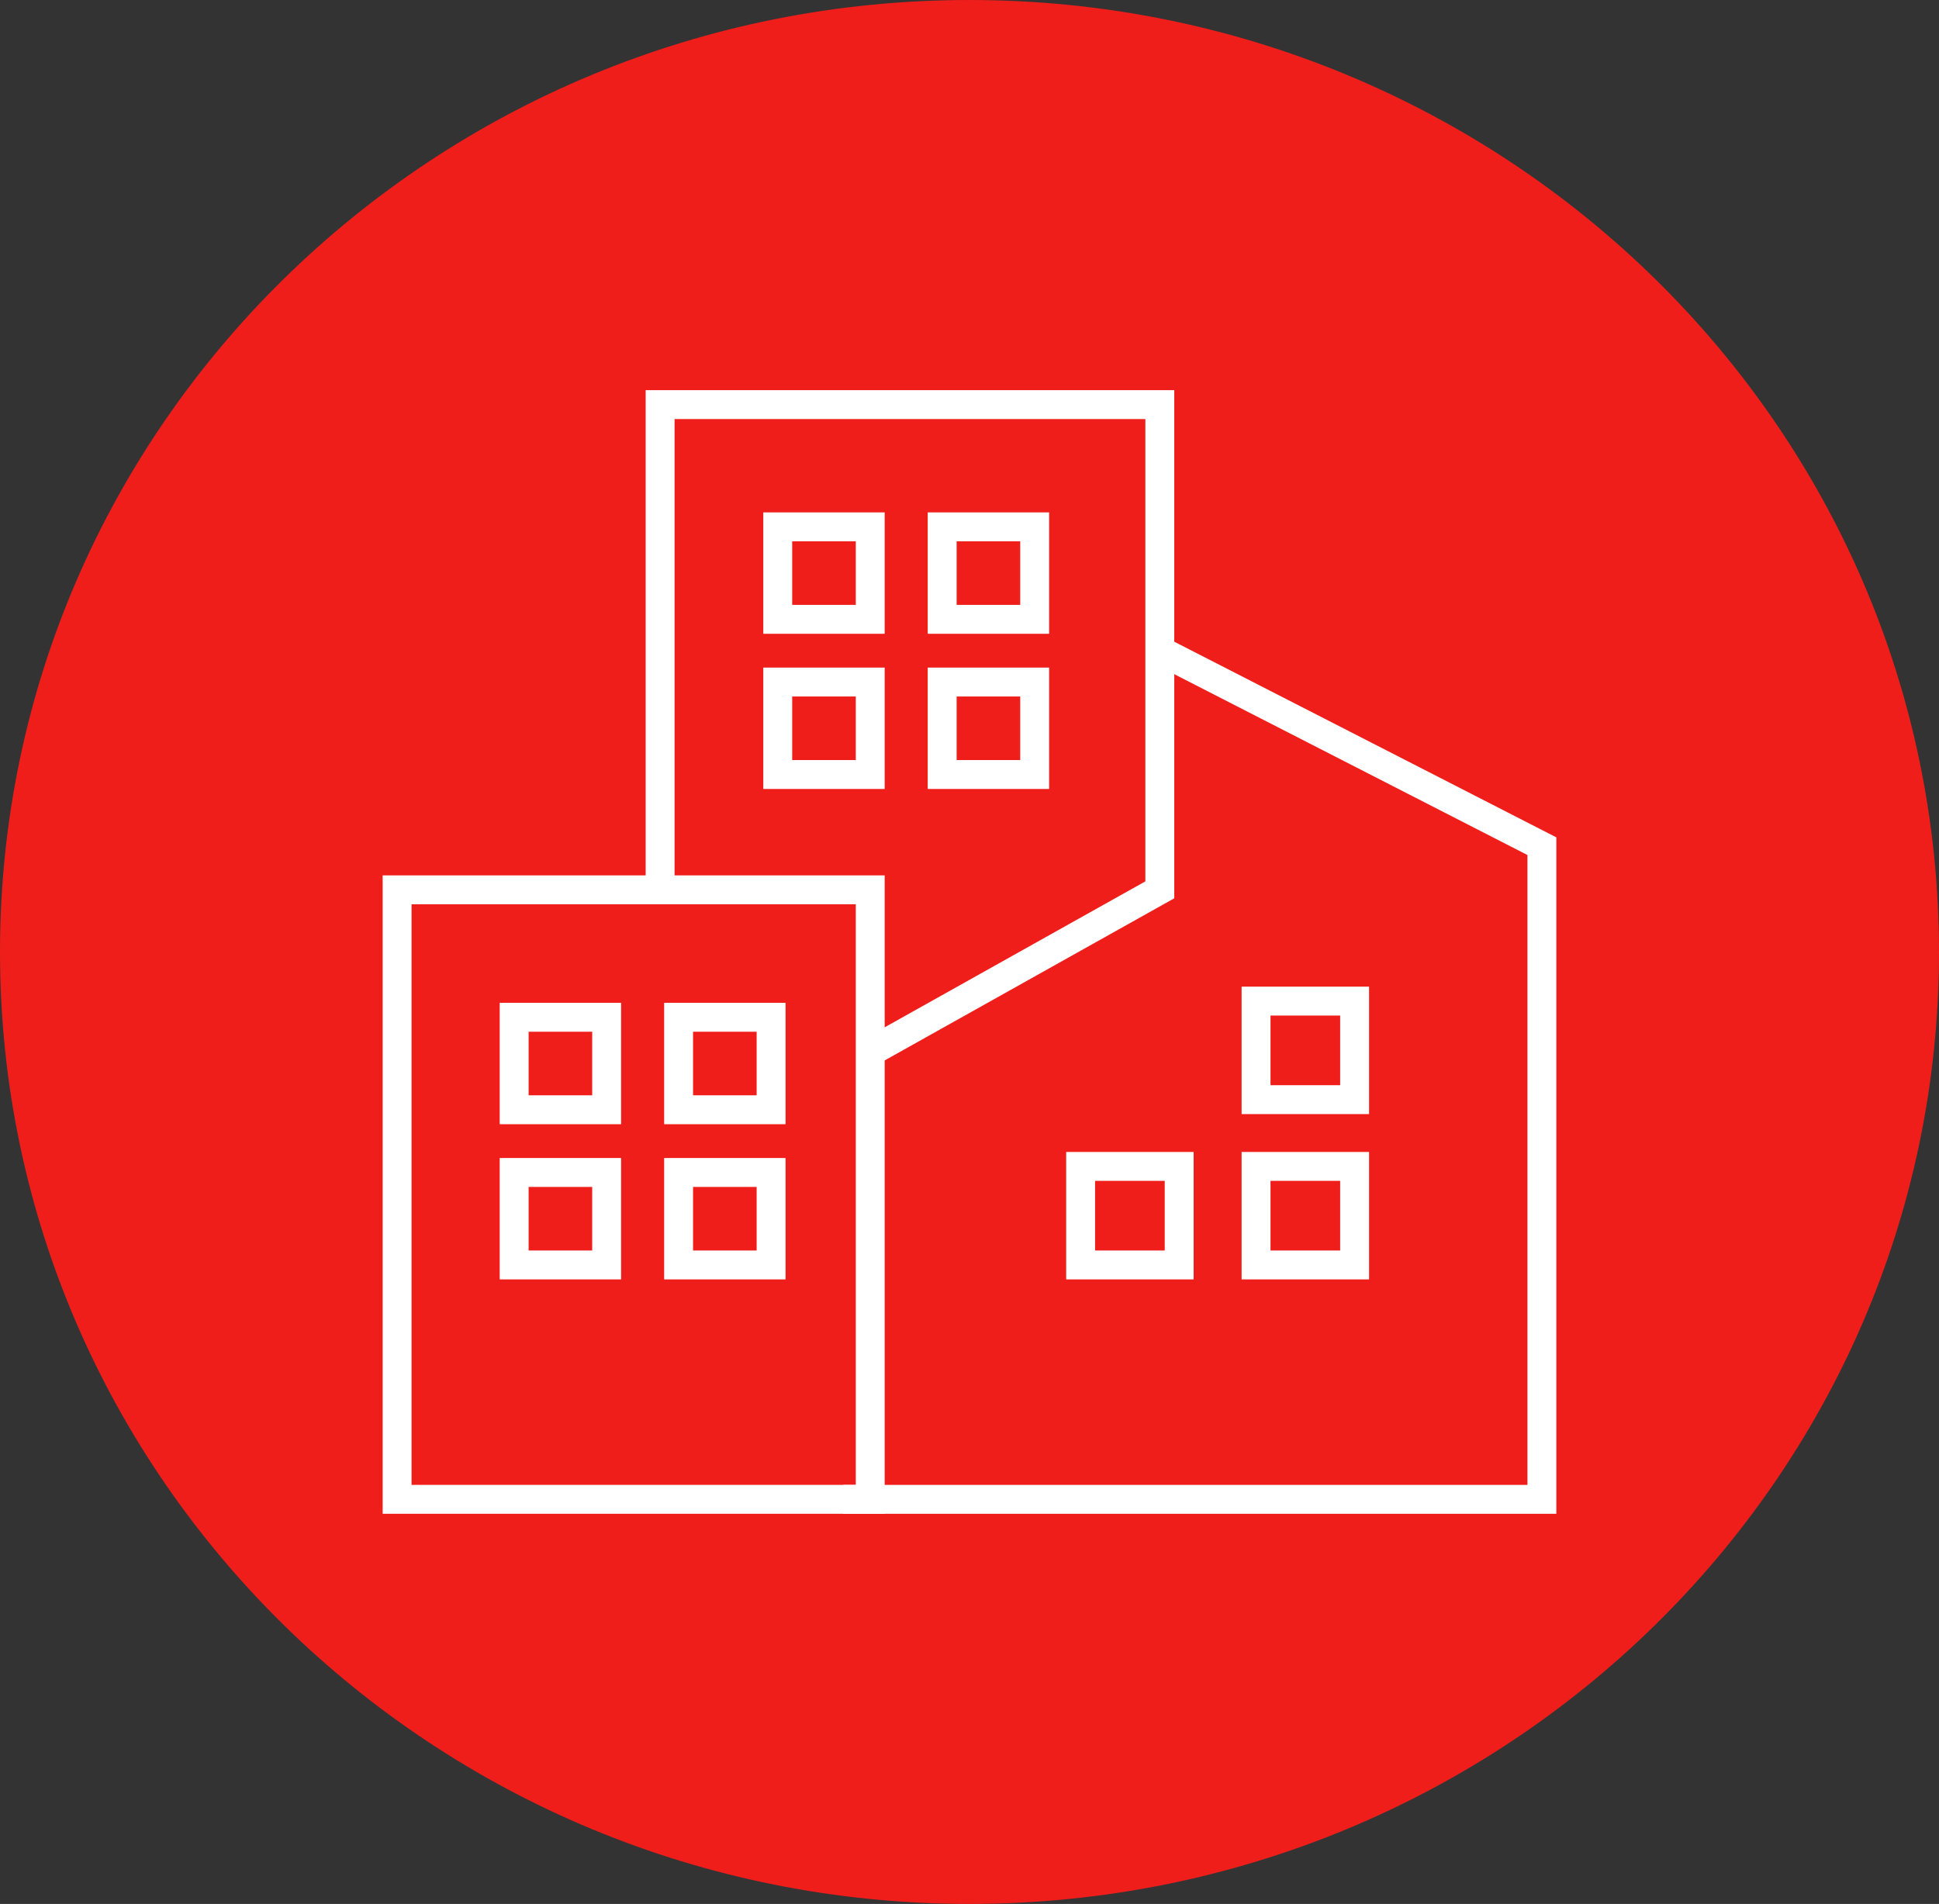
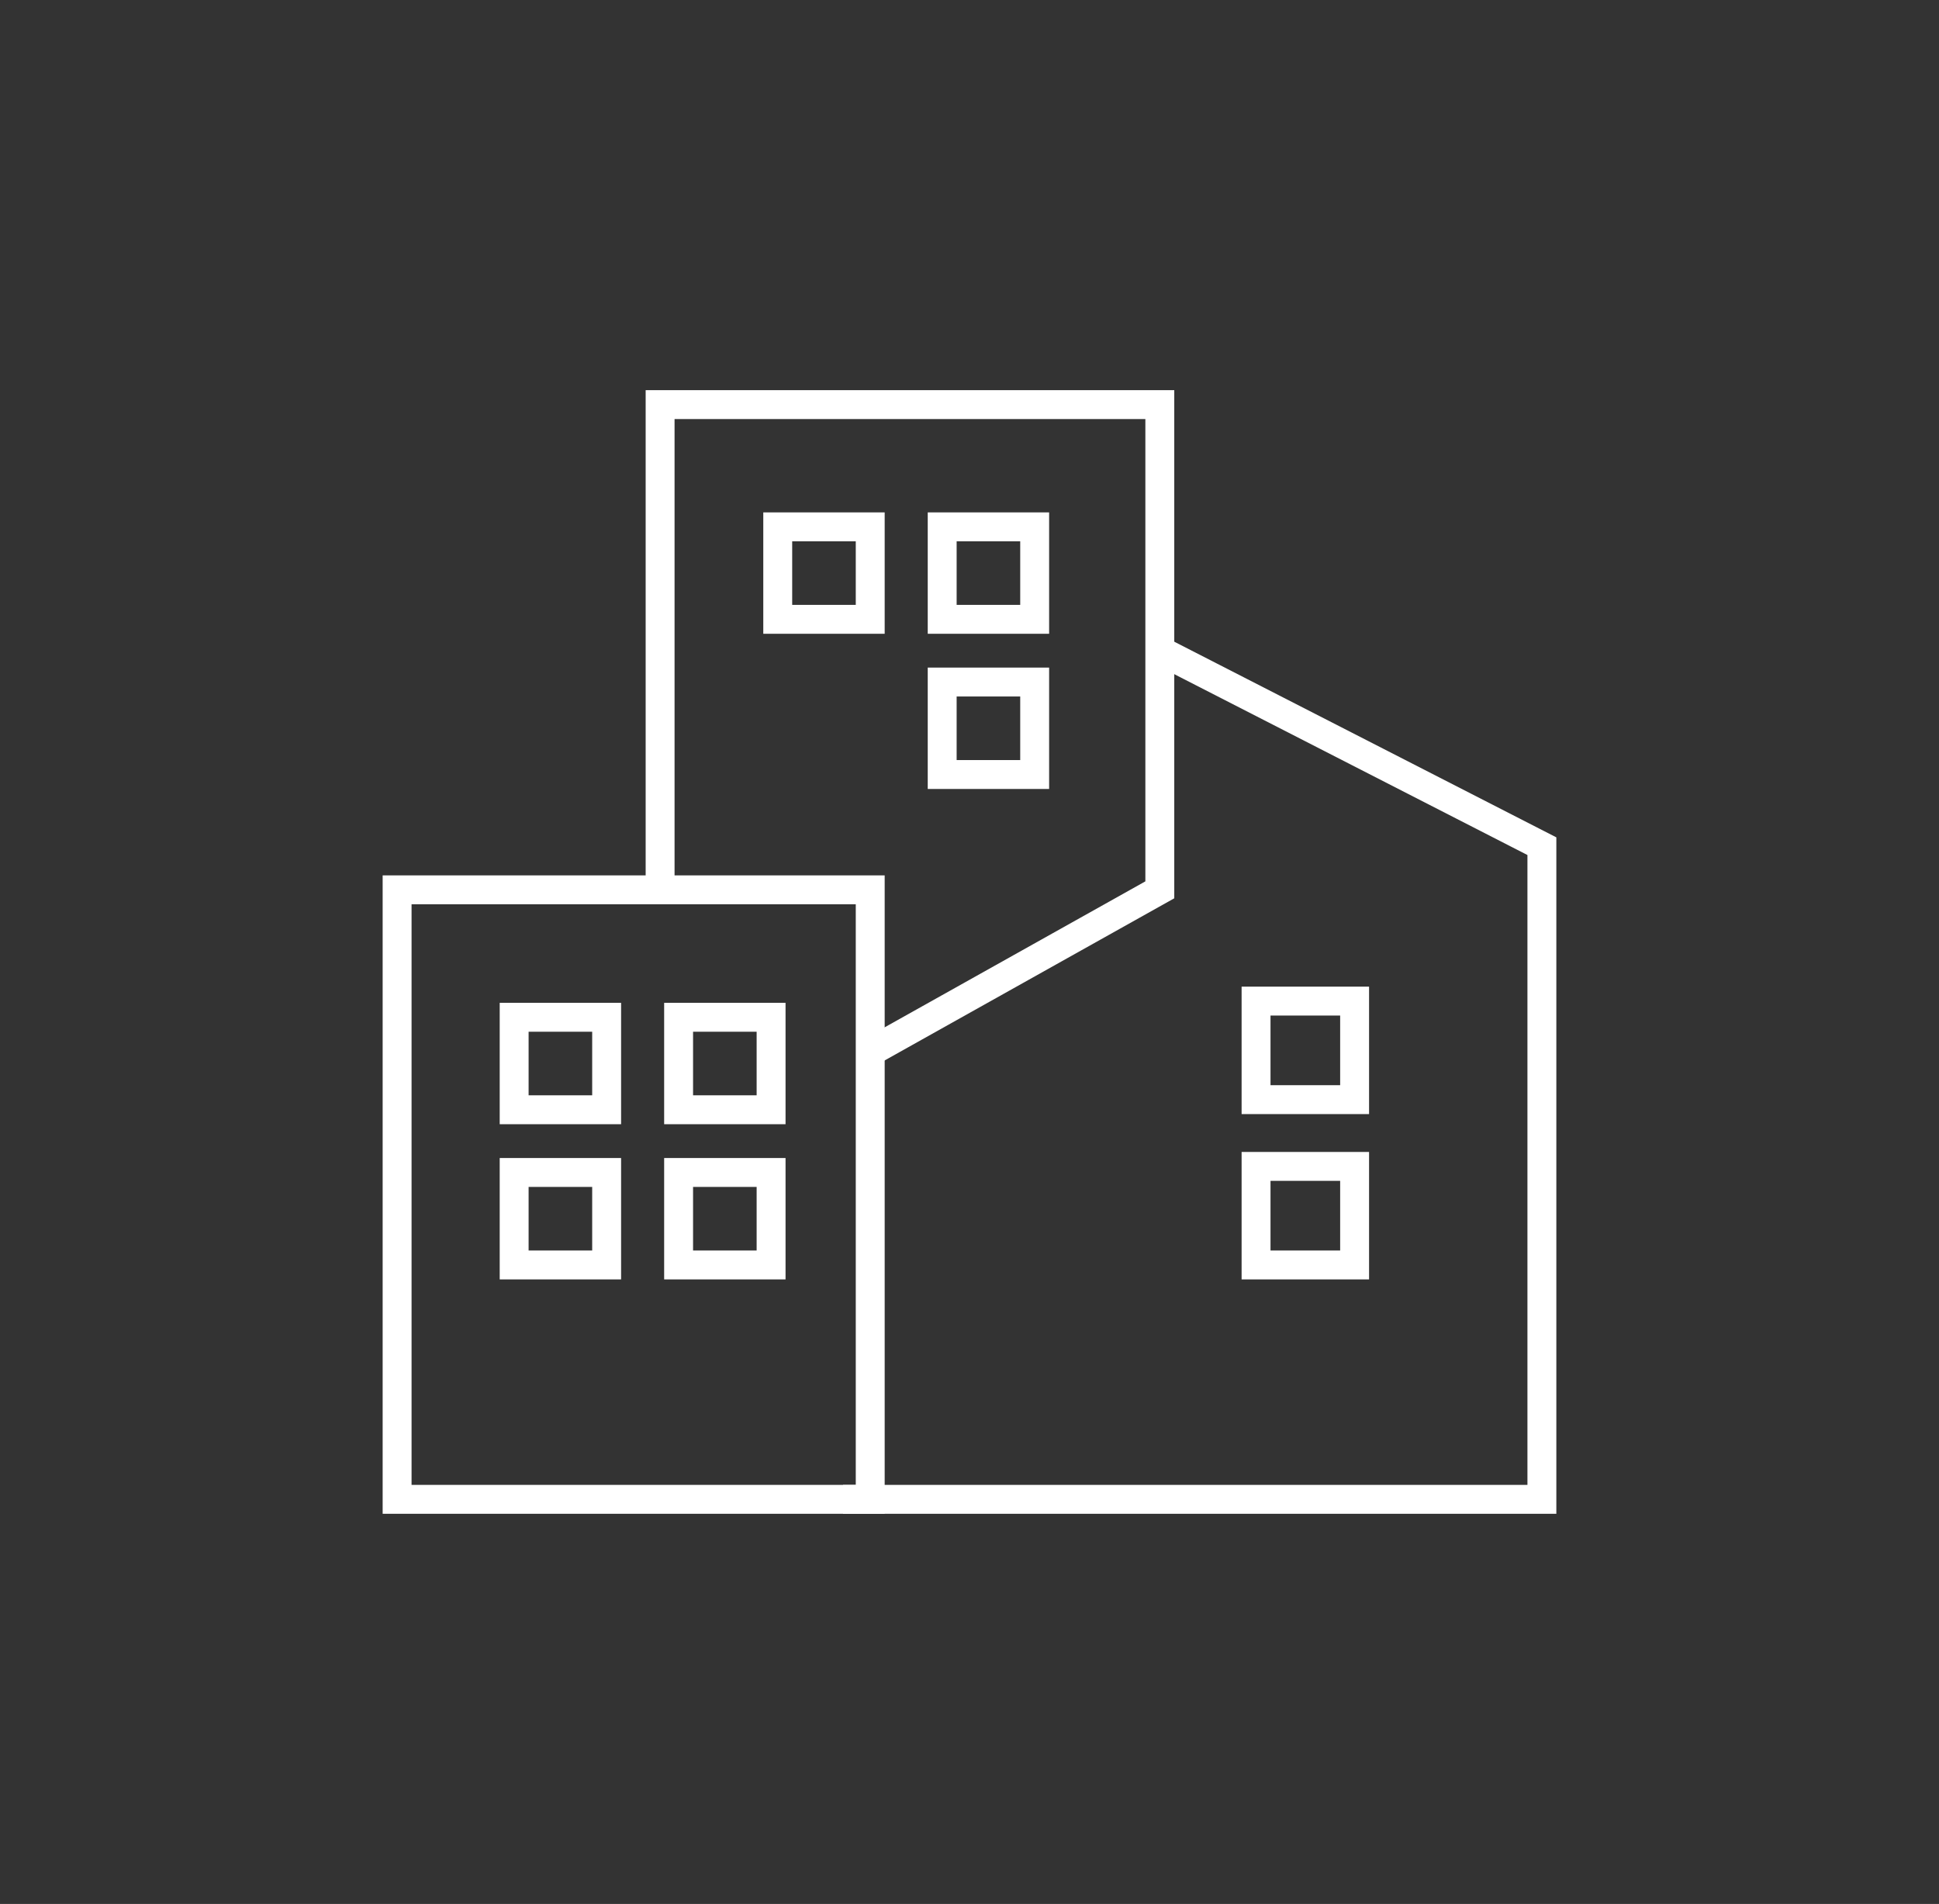
<svg xmlns="http://www.w3.org/2000/svg" version="1.1" x="0px" y="0px" width="67.09px" height="65.88px" viewBox="0 0 67.09 65.88" style="enable-background:new 0 0 67.09 65.88;" xml:space="preserve">
  <rect x="0" y="0" width="67.09" height="65.88" fill="#333333" stroke="none" />
  <style type="text/css">
	.st0{fill:#F01E1B;stroke:#F01E1B;stroke-miterlimit:10;}
	.st1{fill:none;stroke:#FFFFFF;stroke-miterlimit:10;}
</style>
  <defs>
</defs>
-   <path class="st0" d="M66.59,32.94c0,17.92-14.8,32.44-33.05,32.44C15.29,65.38,0.5,50.86,0.5,32.94C0.5,15.02,15.29,0.5,33.54,0.5  C51.79,0.5,66.59,15.02,66.59,32.94z" />
  <rect x="13.74" y="30.79" class="st1" width="16.37" height="21.09" />
  <polyline class="st1" points="22.84,30.79 22.84,14 40.13,14 40.13,30.79 30.11,36.4 " />
  <polyline class="st1" points="40.13,22.51 53.35,29.28 53.35,51.88 29.17,51.88 " />
  <rect x="26.91" y="18.23" class="st1" width="3.2" height="3.2" />
  <rect x="32.6" y="18.23" class="st1" width="3.2" height="3.2" />
-   <rect x="26.91" y="23.6" class="st1" width="3.2" height="3.2" />
  <rect x="32.6" y="23.6" class="st1" width="3.2" height="3.2" />
  <rect x="17.79" y="35.2" class="st1" width="3.2" height="3.2" />
  <rect x="23.48" y="35.2" class="st1" width="3.2" height="3.2" />
  <rect x="17.79" y="40.57" class="st1" width="3.2" height="3.2" />
  <rect x="23.48" y="40.57" class="st1" width="3.2" height="3.2" />
  <rect x="43.46" y="34.64" class="st1" width="3.41" height="3.41" />
-   <rect x="37.39" y="40.36" class="st1" width="3.41" height="3.41" />
  <rect x="43.46" y="40.36" class="st1" width="3.41" height="3.41" />
</svg>